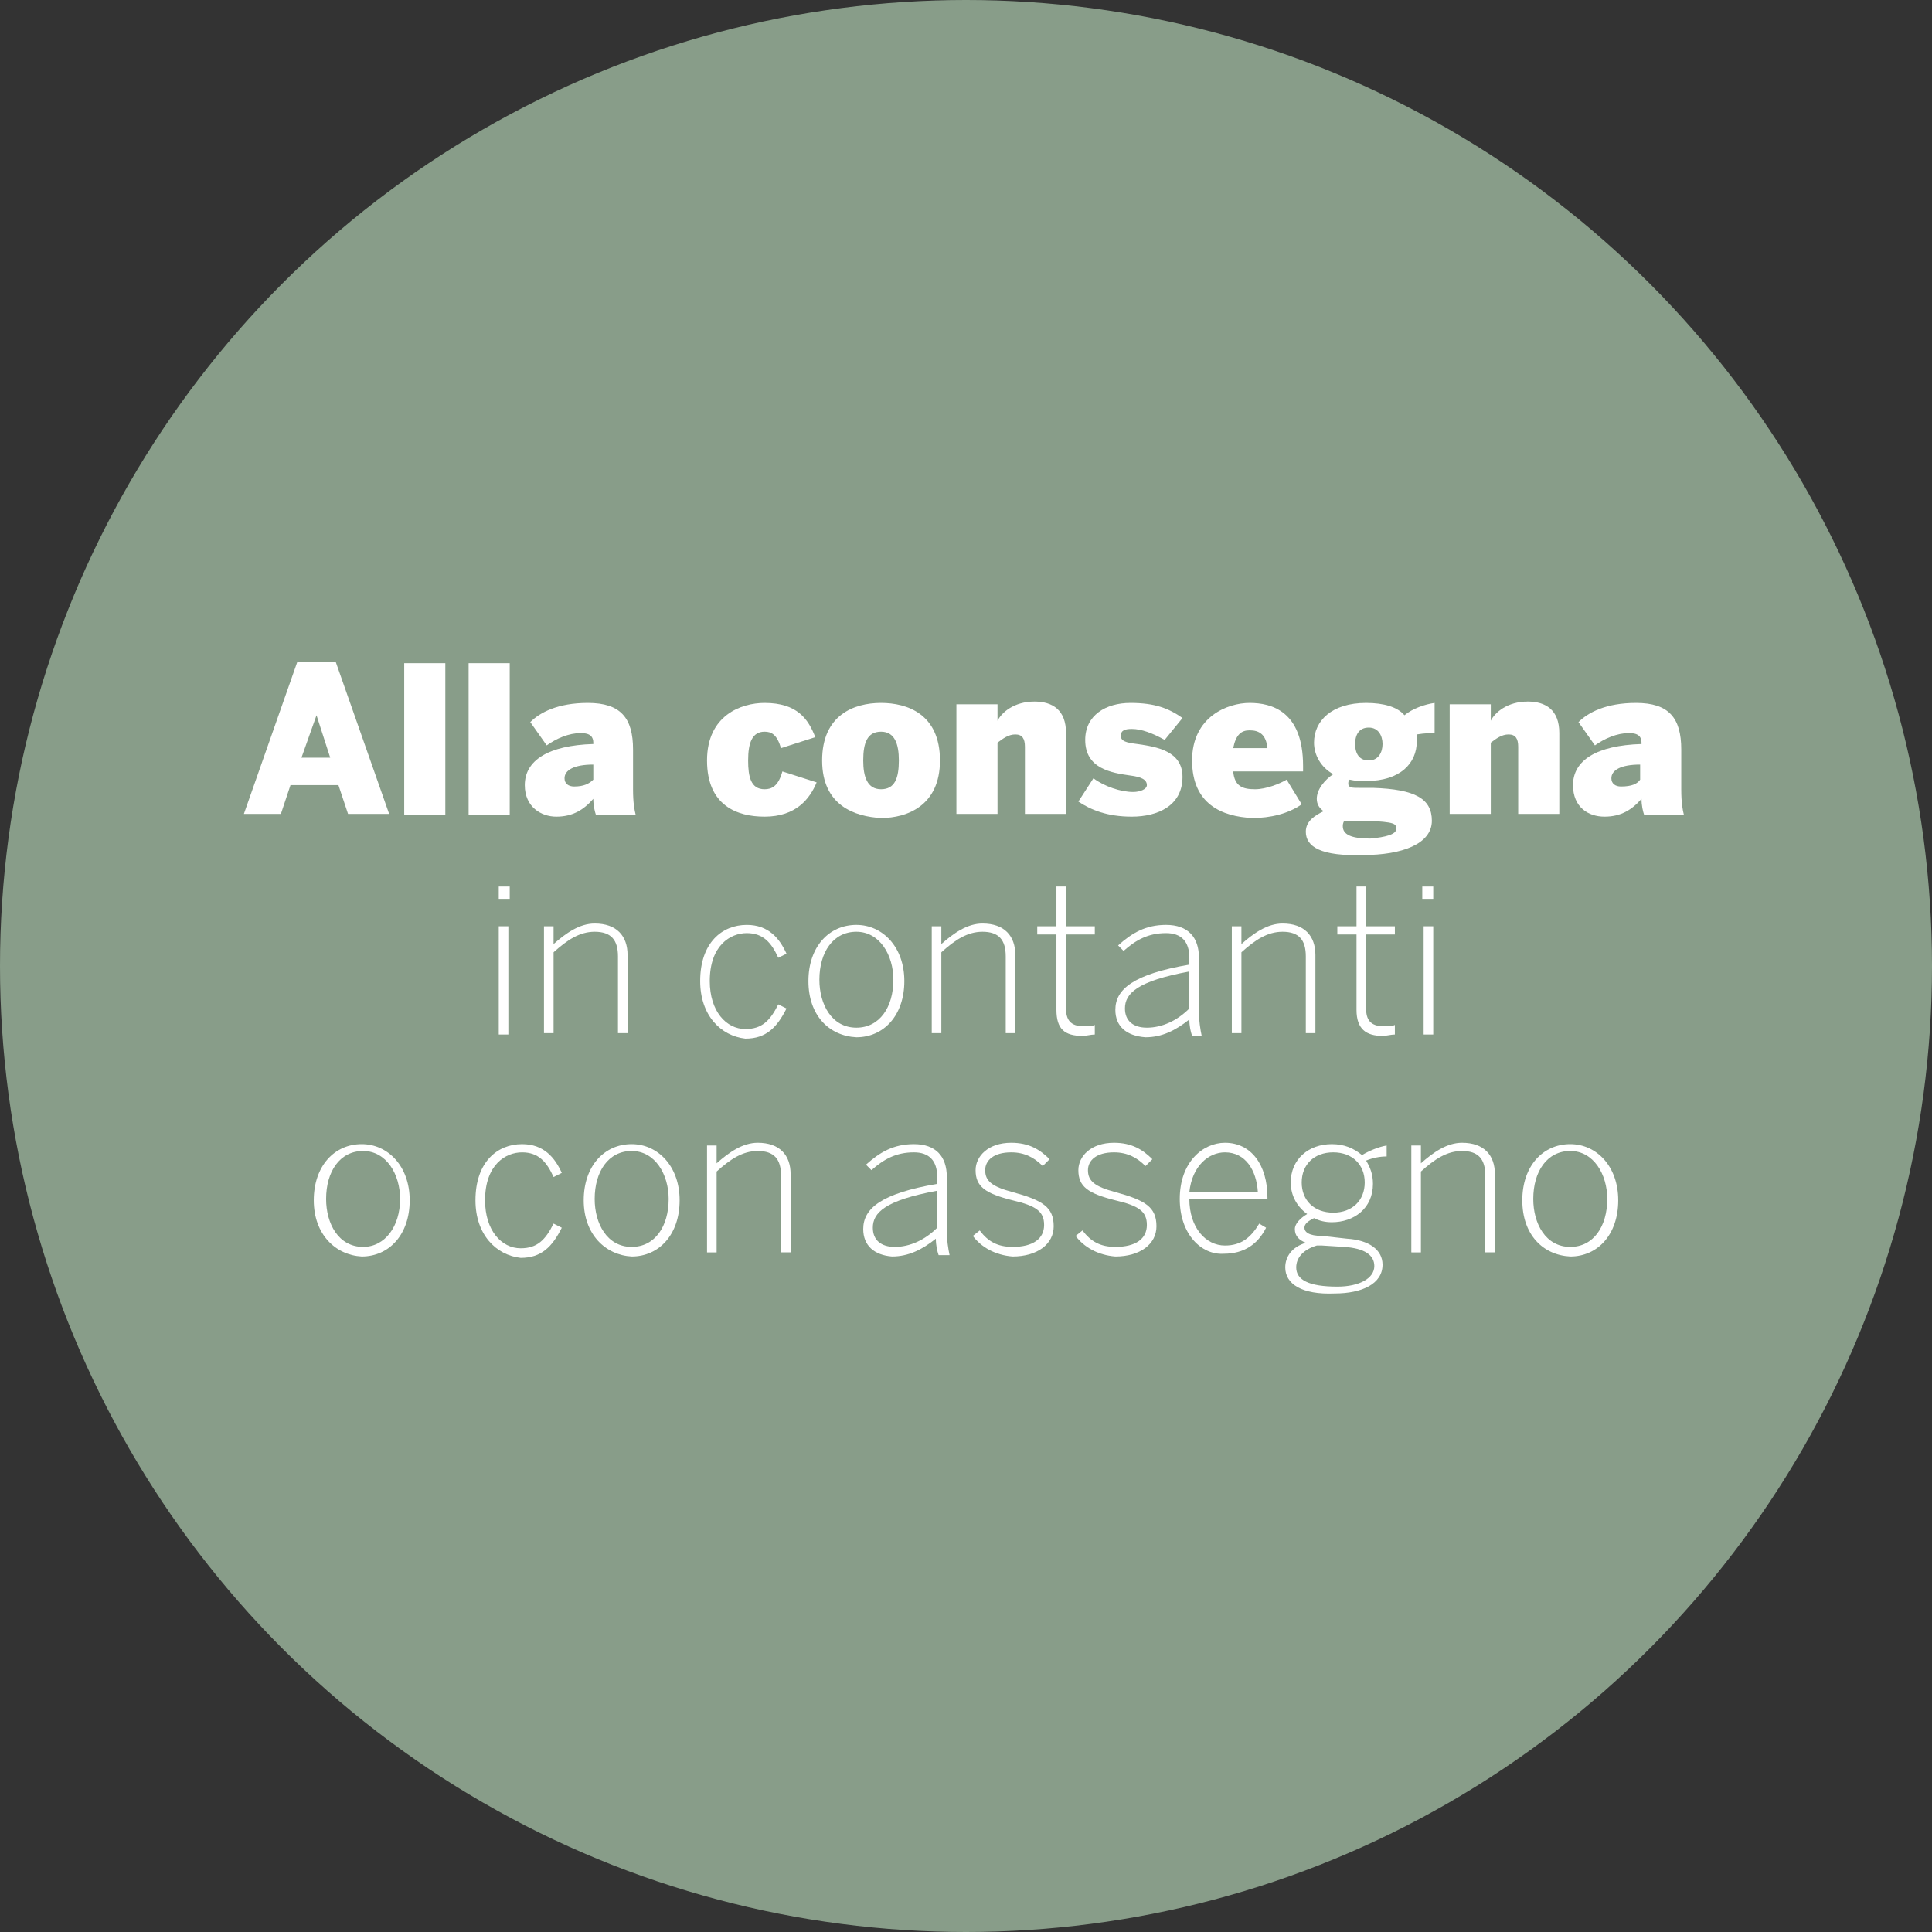
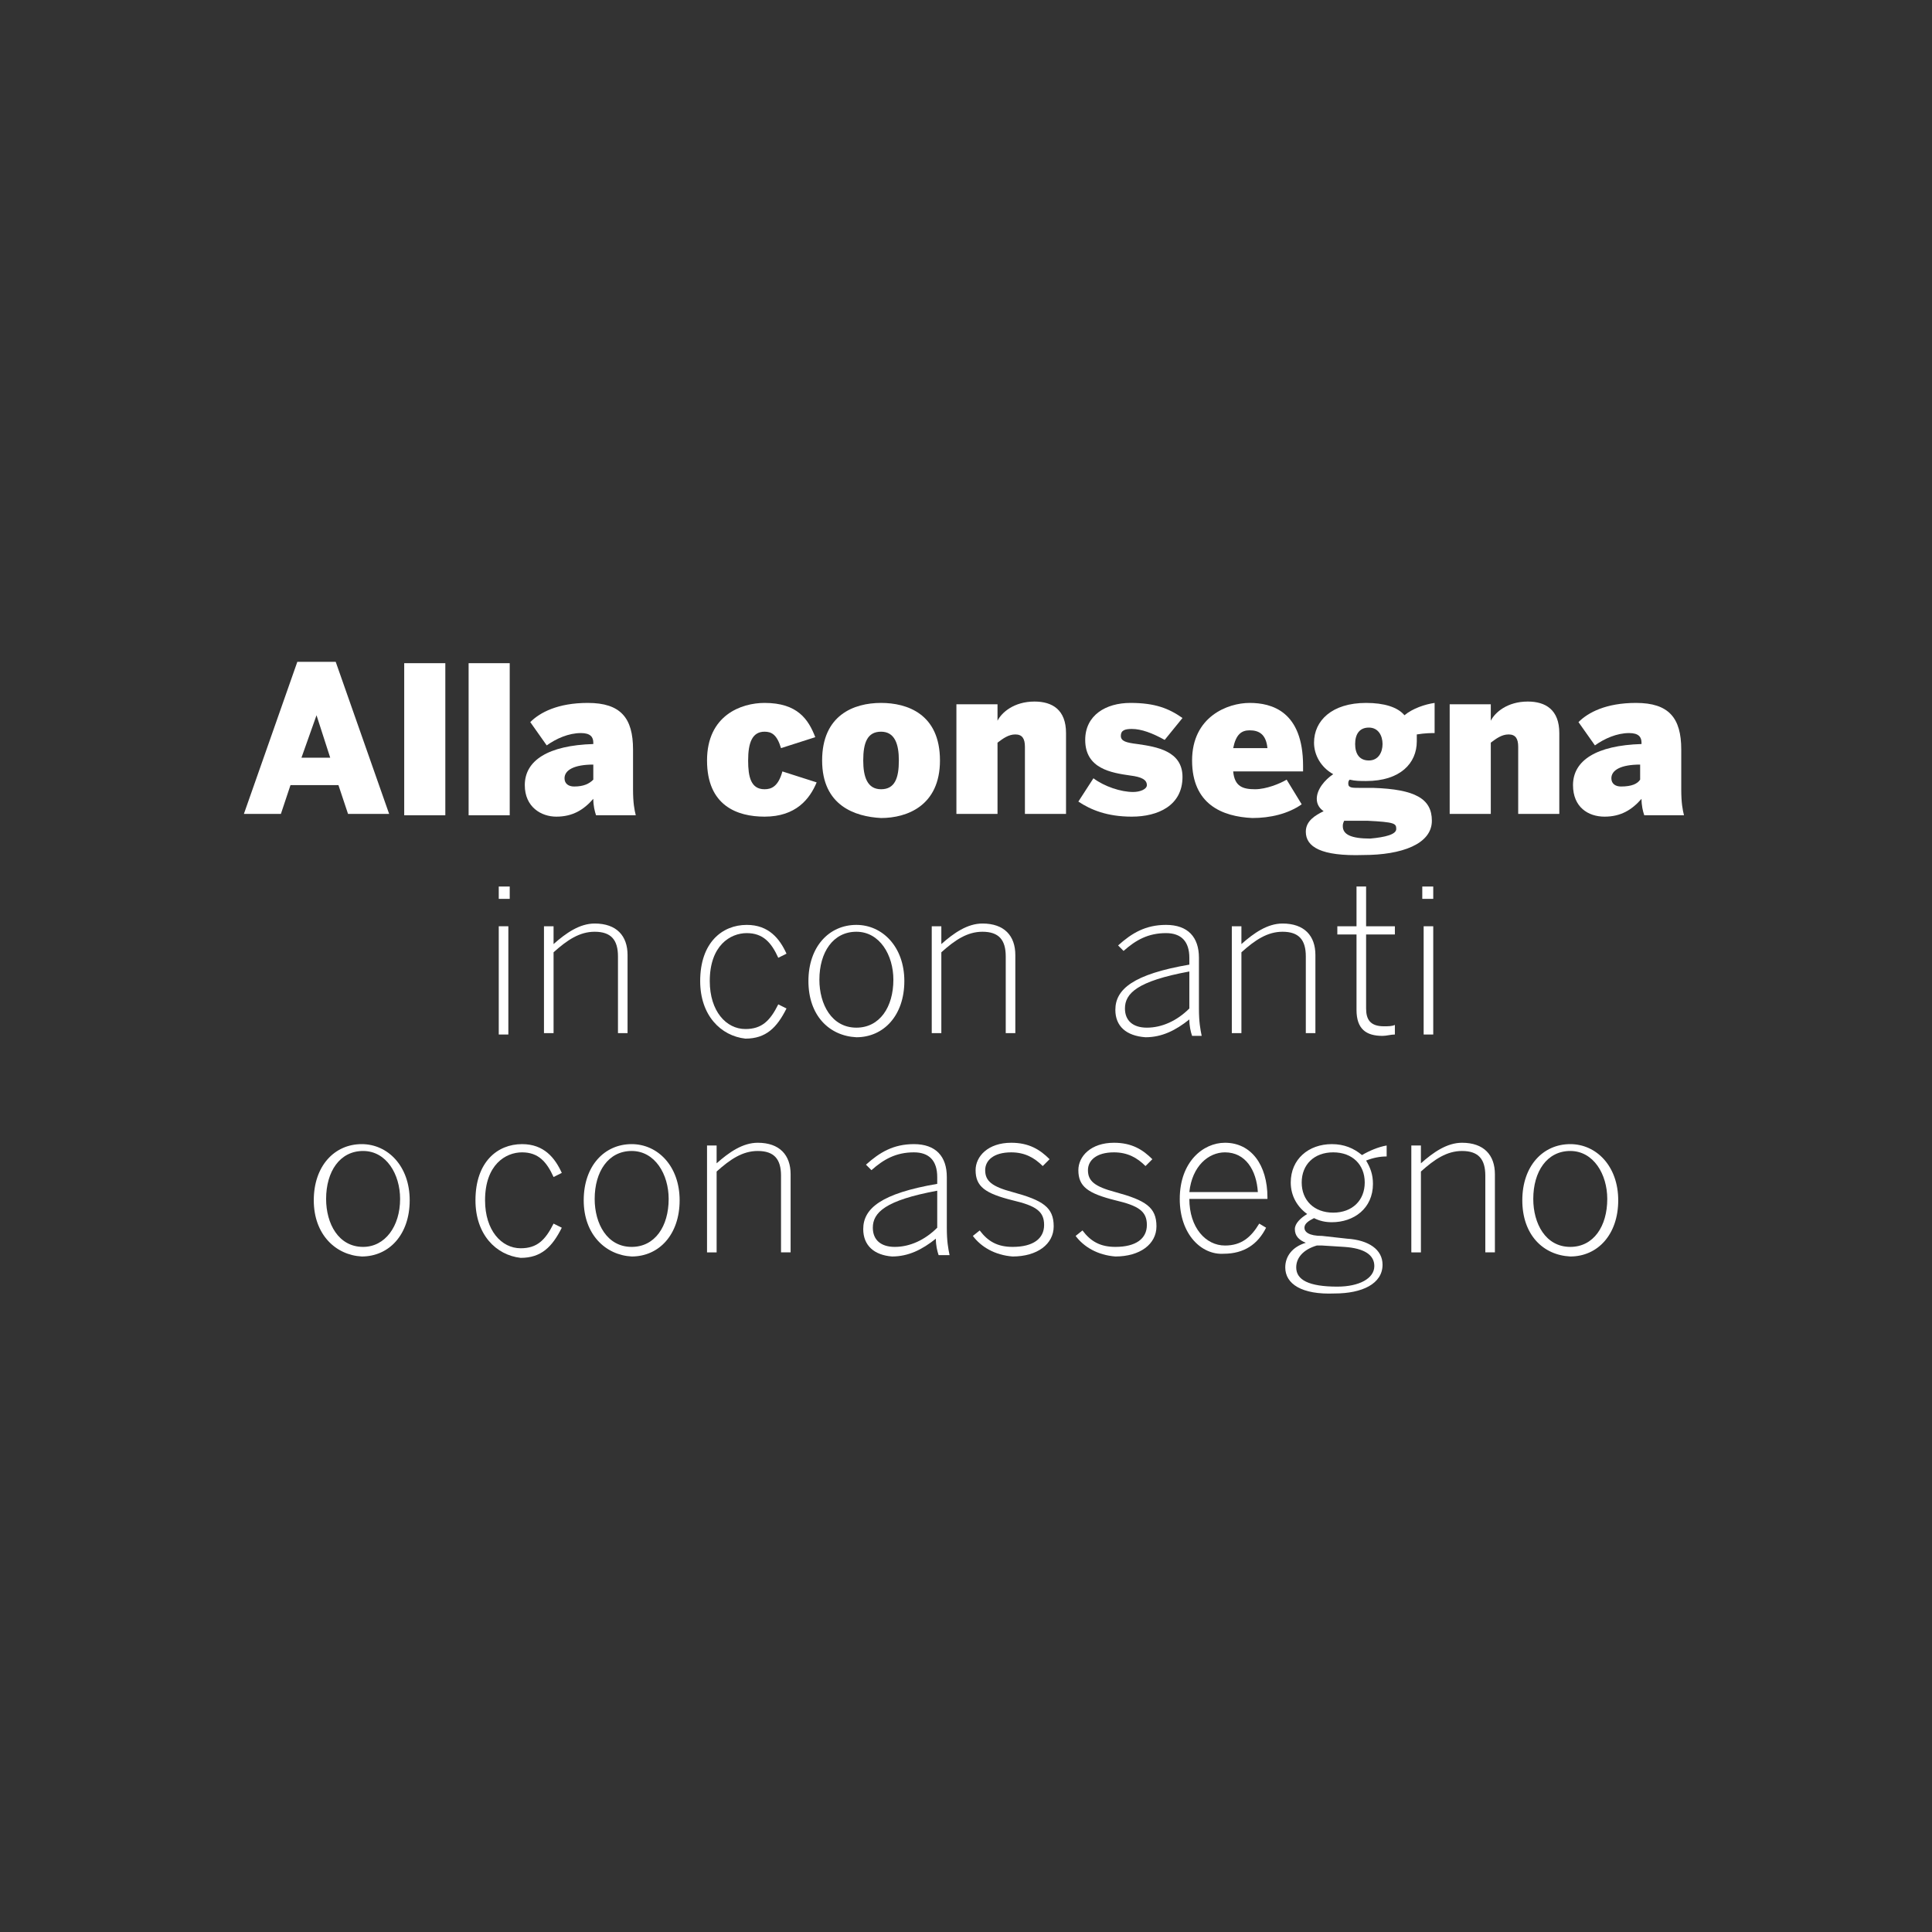
<svg xmlns="http://www.w3.org/2000/svg" version="1.1" id="Livello_1" x="0px" y="0px" width="141px" height="141px" viewBox="0 0 141 141" style="enable-background:new 0 0 141 141;" xml:space="preserve">
  <rect x="0" y="0" width="141" height="141" fill="#333333" stroke="none" />
  <style type="text/css">
	.st0{fill:#889D89;}
	.st1{fill:#FFFFFF;}
</style>
  <g>
-     <circle class="st0" cx="70.5" cy="70.5" r="70.5" />
    <g>
      <g>
        <path class="st1" d="M21.7,48.3h2.8l3.9,11.1h-3l-0.7-2.1h-3.5l-0.7,2.1h-2.7L21.7,48.3z M24.1,55.3l-1-3.1h0l-1.1,3.1H24.1z" />
        <path class="st1" d="M29.5,48.4h3v11.1h-3V48.4z" />
        <path class="st1" d="M34.2,48.4h3v11.1h-3V48.4z" />
        <path class="st1" d="M38.3,57.3c0-1.8,1.7-2.9,5-3v-0.1c0-0.4-0.2-0.7-0.9-0.7c-0.9,0-1.8,0.4-2.5,0.9l-1.2-1.7     c0.7-0.7,2-1.4,4.2-1.4c2.4,0,3.3,1.1,3.3,3.4v2.9c0,1,0.1,1.5,0.2,1.9h-2.9c-0.1-0.3-0.2-0.7-0.2-1.2c-0.7,0.8-1.5,1.3-2.7,1.3     C39.5,59.6,38.3,58.9,38.3,57.3z M43.3,56.9v-1.1c-1.4,0-2.1,0.4-2.1,1c0,0.4,0.3,0.6,0.7,0.6C42.6,57.4,43,57.2,43.3,56.9z" />
        <path class="st1" d="M51.6,55.5c0-3.3,2.5-4.2,4.2-4.2c2.4,0,3.2,1.2,3.7,2.5L57,54.6c-0.3-1-0.7-1.2-1.2-1.2     c-0.9,0-1.2,0.8-1.2,2.1c0,1.2,0.2,2.1,1.2,2.1c0.5,0,1-0.2,1.3-1.3l2.5,0.8c-0.5,1.2-1.5,2.5-3.8,2.5     C53.8,59.6,51.6,58.8,51.6,55.5z" />
        <path class="st1" d="M60,55.5c0-3.3,2.3-4.2,4.3-4.2c1.9,0,4.3,0.8,4.3,4.2c0,3.3-2.4,4.2-4.3,4.2C62.4,59.6,60,58.8,60,55.5z      M65.6,55.5c0-1.2-0.3-2.1-1.3-2.1c-1,0-1.3,0.8-1.3,2.1c0,1.2,0.3,2.1,1.3,2.1C65.3,57.6,65.6,56.8,65.6,55.5z" />
        <path class="st1" d="M69.8,51.4h3v1.2c0.3-0.6,1.2-1.4,2.7-1.4c1.3,0,2.3,0.6,2.3,2.3v5.9h-3v-4.9c0-0.6-0.2-0.9-0.7-0.9     c-0.5,0-0.9,0.3-1.3,0.6v5.2h-3V51.4z" />
        <path class="st1" d="M78.7,58.5l1.1-1.7c0.8,0.6,2,1,2.9,1c0.5,0,1-0.2,1-0.5c0-0.4-0.4-0.6-1.2-0.7c-1.4-0.2-3.3-0.5-3.3-2.6     c0-1.8,1.5-2.7,3.3-2.7c1.8,0,2.8,0.4,3.8,1.1L85,54c-0.9-0.5-1.7-0.8-2.4-0.8c-0.5,0-0.8,0.1-0.8,0.5c0,0.4,0.4,0.5,1.2,0.6     c1.4,0.2,3.3,0.5,3.3,2.4c0,2.1-1.8,2.9-3.7,2.9C80.8,59.6,79.6,59.1,78.7,58.5z" />
        <path class="st1" d="M87,55.5c0-3.2,2.6-4.2,4.2-4.2c1.6,0,3.9,0.6,3.9,4.6v0.4H90c0.1,1.1,0.7,1.3,1.6,1.3     c0.8,0,1.8-0.4,2.3-0.7l1.1,1.8c-1,0.7-2.3,1-3.6,1C89.2,59.6,87,58.7,87,55.5z M92.5,54.6c-0.1-1-0.6-1.3-1.3-1.3     c-0.6,0-1,0.3-1.2,1.3H92.5z" />
        <path class="st1" d="M95.3,60.7c0-0.8,0.7-1.2,1.3-1.5c-0.3-0.2-0.5-0.5-0.5-0.9c0-0.7,0.6-1.4,1.2-1.8c-0.9-0.5-1.4-1.4-1.4-2.3     c0-1.6,1.3-2.9,3.8-2.9c1.3,0,2.3,0.3,2.8,0.9c0.6-0.5,1.5-0.8,2.2-0.9v2.2c-0.2,0-0.7,0-1.3,0.1c0,0.1,0,0.3,0,0.5     c0,1.6-1.2,2.9-3.7,2.9c-0.4,0-0.8,0-1.2-0.1c-0.1,0.1-0.1,0.2-0.1,0.3c0,0.3,0.3,0.3,0.8,0.3l1,0c3.1,0.1,4.3,0.8,4.3,2.4     c0,1.7-2.2,2.5-5,2.5C96.4,62.5,95.3,61.8,95.3,60.7z M101.9,60.5c0-0.4-0.1-0.5-2.1-0.6l-1.1,0c-0.2,0-0.4,0-0.6,0     c-0.1,0.2-0.1,0.3-0.1,0.4c0,0.6,0.6,0.9,2,0.9C101.1,61.1,101.9,60.9,101.9,60.5z M100.9,54.3c0-0.6-0.3-1.2-1-1.2s-1,0.5-1,1.2     s0.3,1.2,1,1.2S100.9,54.9,100.9,54.3z" />
        <path class="st1" d="M105.8,51.4h3v1.2c0.3-0.6,1.2-1.4,2.7-1.4c1.3,0,2.3,0.6,2.3,2.3v5.9h-3v-4.9c0-0.6-0.2-0.9-0.7-0.9     c-0.5,0-0.9,0.3-1.3,0.6v5.2h-3V51.4z" />
        <path class="st1" d="M114.8,57.3c0-1.8,1.7-2.9,5-3v-0.1c0-0.4-0.2-0.7-0.9-0.7c-0.9,0-1.8,0.4-2.5,0.9l-1.2-1.7     c0.7-0.7,2-1.4,4.2-1.4c2.4,0,3.3,1.1,3.3,3.4v2.9c0,1,0.1,1.5,0.2,1.9h-2.9c-0.1-0.3-0.2-0.7-0.2-1.2c-0.7,0.8-1.5,1.3-2.7,1.3     C115.9,59.6,114.8,58.9,114.8,57.3z M119.7,56.9v-1.1c-1.4,0-2.1,0.4-2.1,1c0,0.4,0.3,0.6,0.7,0.6     C119.1,57.4,119.5,57.2,119.7,56.9z" />
        <path class="st1" d="M36.4,64.7h0.8v0.9h-0.8V64.7z M36.4,67.6h0.7v7.9h-0.7V67.6z" />
        <path class="st1" d="M39.7,67.6h0.7v1.3c0.9-0.8,1.9-1.5,3-1.5c1.6,0,2.4,0.9,2.4,2.3v5.7h-0.7v-5.6c0-1.2-0.5-1.8-1.7-1.8     c-1.1,0-2,0.6-3,1.5v5.9h-0.7V67.6z" />
        <path class="st1" d="M51.1,71.6c0-2.8,1.6-4.1,3.4-4.1c1.6,0,2.4,1,2.9,2.1l-0.6,0.3c-0.5-1.1-1.1-1.8-2.3-1.8s-2.7,0.9-2.7,3.5     c0,2.2,1.2,3.5,2.6,3.5c1.2,0,1.8-0.6,2.4-1.8l0.6,0.3c-0.7,1.4-1.5,2.2-3,2.2C52.6,75.6,51.1,74.1,51.1,71.6z" />
        <path class="st1" d="M59,71.6c0-2.5,1.5-4.1,3.5-4.1c1.9,0,3.5,1.6,3.5,4.1c0,2.5-1.5,4.1-3.5,4.1C60.5,75.6,59,74.1,59,71.6z      M65.2,71.5c0-1.8-1-3.5-2.7-3.5c-1.7,0-2.7,1.5-2.7,3.5c0,1.8,0.9,3.5,2.7,3.5C64.2,75,65.2,73.5,65.2,71.5z" />
        <path class="st1" d="M68,67.6h0.7v1.3c0.9-0.8,1.9-1.5,3-1.5c1.6,0,2.4,0.9,2.4,2.3v5.7h-0.7v-5.6c0-1.2-0.5-1.8-1.7-1.8     c-1.1,0-2,0.6-3,1.5v5.9H68V67.6z" />
-         <path class="st1" d="M77.1,73.7v-5.5h-1.4v-0.6h1.4v-2.9h0.7v2.9h2.1v0.6h-2.1v5.4c0,0.8,0.3,1.3,1.3,1.3c0.3,0,0.6,0,0.8-0.1     v0.7c-0.3,0-0.6,0.1-0.9,0.1C77.7,75.6,77.1,75.1,77.1,73.7z" />
        <path class="st1" d="M81.4,73.7c0-1.5,1.3-2.6,5.4-3.3v-0.5c0-1.2-0.6-1.8-1.7-1.8c-1.3,0-2.2,0.5-3.1,1.3l-0.4-0.4     c1-0.9,2-1.5,3.5-1.5c1.6,0,2.4,0.9,2.4,2.4v3.7c0,1,0.1,1.5,0.2,2H87c-0.1-0.3-0.2-0.7-0.2-1.2c-1,0.8-2,1.3-3.2,1.3     C82.2,75.6,81.4,74.9,81.4,73.7z M86.8,73.6v-2.7c-3.8,0.7-4.7,1.6-4.7,2.7c0,0.9,0.6,1.4,1.6,1.4C84.8,75,85.9,74.5,86.8,73.6z" />
        <path class="st1" d="M89.9,67.6h0.7v1.3c0.9-0.8,1.9-1.5,3-1.5c1.6,0,2.4,0.9,2.4,2.3v5.7h-0.7v-5.6c0-1.2-0.5-1.8-1.7-1.8     c-1.1,0-2,0.6-3,1.5v5.9h-0.7V67.6z" />
        <path class="st1" d="M99,73.7v-5.5h-1.4v-0.6H99v-2.9h0.7v2.9h2.1v0.6h-2.1v5.4c0,0.8,0.3,1.3,1.3,1.3c0.3,0,0.6,0,0.8-0.1v0.7     c-0.3,0-0.6,0.1-0.9,0.1C99.7,75.6,99,75.1,99,73.7z" />
        <path class="st1" d="M103.8,64.7h0.8v0.9h-0.8V64.7z M103.9,67.6h0.7v7.9h-0.7V67.6z" />
        <path class="st1" d="M22.9,87.6c0-2.5,1.5-4.1,3.5-4.1c1.9,0,3.5,1.6,3.5,4.1c0,2.5-1.5,4.1-3.5,4.1     C24.5,91.6,22.9,90.1,22.9,87.6z M29.2,87.5c0-1.8-1-3.5-2.7-3.5c-1.7,0-2.7,1.5-2.7,3.5c0,1.8,0.9,3.5,2.7,3.5     C28.1,91,29.2,89.5,29.2,87.5z" />
        <path class="st1" d="M34.7,87.6c0-2.8,1.6-4.1,3.4-4.1c1.6,0,2.4,1,2.9,2.1l-0.6,0.3c-0.5-1.1-1.1-1.8-2.3-1.8s-2.7,0.9-2.7,3.5     c0,2.2,1.2,3.5,2.6,3.5c1.2,0,1.8-0.6,2.4-1.8l0.6,0.3c-0.7,1.4-1.5,2.2-3,2.2C36.2,91.6,34.7,90.1,34.7,87.6z" />
        <path class="st1" d="M42.6,87.6c0-2.5,1.5-4.1,3.5-4.1c1.9,0,3.5,1.6,3.5,4.1c0,2.5-1.5,4.1-3.5,4.1     C44.2,91.6,42.6,90.1,42.6,87.6z M48.8,87.5c0-1.8-1-3.5-2.7-3.5c-1.7,0-2.7,1.5-2.7,3.5c0,1.8,0.9,3.5,2.7,3.5     C47.8,91,48.8,89.5,48.8,87.5z" />
        <path class="st1" d="M51.6,83.6h0.7v1.3c0.9-0.8,1.9-1.5,3-1.5c1.6,0,2.4,0.9,2.4,2.3v5.7h-0.7v-5.6c0-1.2-0.5-1.8-1.7-1.8     c-1.1,0-2,0.6-3,1.5v5.9h-0.7V83.6z" />
        <path class="st1" d="M63,89.7c0-1.5,1.3-2.6,5.4-3.3v-0.5c0-1.2-0.6-1.8-1.7-1.8c-1.3,0-2.2,0.5-3.1,1.3l-0.4-0.4     c1-0.9,2-1.5,3.5-1.5c1.6,0,2.4,0.9,2.4,2.4v3.7c0,1,0.1,1.5,0.2,2h-0.8c-0.1-0.3-0.2-0.7-0.2-1.2c-1,0.8-2,1.3-3.2,1.3     C63.8,91.6,63,90.9,63,89.7z M68.4,89.6v-2.7c-3.8,0.7-4.7,1.6-4.7,2.7c0,0.9,0.6,1.4,1.6,1.4C66.4,91,67.5,90.5,68.4,89.6z" />
        <path class="st1" d="M71,90.2l0.5-0.4c0.6,0.8,1.3,1.2,2.4,1.2c1.5,0,2.3-0.6,2.3-1.6s-0.6-1.4-2.3-1.8c-2-0.5-2.7-1-2.7-2.2     c0-1,0.9-2,2.6-2c1.3,0,2.1,0.5,2.8,1.2l-0.5,0.5c-0.6-0.6-1.3-1-2.3-1c-1.3,0-1.9,0.6-1.9,1.3c0,0.8,0.5,1.2,2,1.6     c2.2,0.6,3,1.1,3,2.5c0,1.3-1.2,2.2-3,2.2C72.6,91.6,71.6,91,71,90.2z" />
        <path class="st1" d="M78.5,90.2l0.5-0.4c0.6,0.8,1.3,1.2,2.4,1.2c1.5,0,2.3-0.6,2.3-1.6s-0.6-1.4-2.3-1.8c-2-0.5-2.7-1-2.7-2.2     c0-1,0.9-2,2.6-2c1.3,0,2.1,0.5,2.8,1.2l-0.5,0.5c-0.6-0.6-1.3-1-2.3-1c-1.3,0-1.9,0.6-1.9,1.3c0,0.8,0.5,1.2,2,1.6     c2.2,0.6,3,1.1,3,2.5c0,1.3-1.2,2.2-3,2.2C80.1,91.6,79.1,91,78.5,90.2z" />
        <path class="st1" d="M86.1,87.5c0-2.7,1.7-4.1,3.3-4.1c1.9,0,3.1,1.6,3.1,4v0.1h-5.7c0,2.1,1.2,3.4,2.6,3.4     c1.2,0,1.9-0.6,2.5-1.6l0.5,0.3c-0.6,1.2-1.6,1.9-3.1,1.9C87.7,91.6,86.1,90.1,86.1,87.5z M91.8,87c-0.1-1.6-0.9-2.9-2.4-2.9     c-1.2,0-2.4,1-2.6,2.9H91.8z" />
        <path class="st1" d="M93.8,92.5c0-0.8,0.5-1.5,1.5-1.8c-0.5-0.2-0.8-0.5-0.8-1c0-0.4,0.4-0.8,0.9-1.1c-0.7-0.5-1.2-1.3-1.2-2.3     c0-1.7,1.3-2.8,3-2.8c0.9,0,1.6,0.3,2.2,0.8c0.5-0.3,1.2-0.6,1.8-0.7v0.8c-0.5,0-1,0.1-1.5,0.3c0.3,0.5,0.5,1,0.5,1.7     c0,1.8-1.4,2.8-3,2.8c-0.5,0-0.9-0.1-1.3-0.3c-0.4,0.2-0.7,0.4-0.7,0.7c0,0.3,0.3,0.6,1.3,0.6l1.8,0.2c1.6,0.1,2.6,0.8,2.6,1.9     c0,1.4-1.5,2.1-3.5,2.1C95,94.5,93.8,93.7,93.8,92.5z M100.3,92.4c0-0.8-0.7-1.3-2.2-1.4l-1.6-0.1c-0.1,0-0.3,0-0.4,0     c-1,0.3-1.5,0.9-1.5,1.6c0,0.9,0.9,1.4,3,1.4C99.2,93.9,100.3,93.3,100.3,92.4z M99.6,86.3c0-1.3-0.9-2.2-2.3-2.2     c-1.4,0-2.3,0.9-2.3,2.2c0,1.3,0.9,2.2,2.3,2.2C98.7,88.5,99.6,87.6,99.6,86.3z" />
        <path class="st1" d="M103,83.6h0.7v1.3c0.9-0.8,1.9-1.5,3-1.5c1.6,0,2.4,0.9,2.4,2.3v5.7h-0.7v-5.6c0-1.2-0.5-1.8-1.7-1.8     c-1.1,0-2,0.6-3,1.5v5.9H103V83.6z" />
        <path class="st1" d="M111.1,87.6c0-2.5,1.5-4.1,3.5-4.1c1.9,0,3.5,1.6,3.5,4.1c0,2.5-1.5,4.1-3.5,4.1     C112.6,91.6,111.1,90.1,111.1,87.6z M117.3,87.5c0-1.8-1-3.5-2.7-3.5c-1.7,0-2.7,1.5-2.7,3.5c0,1.8,0.9,3.5,2.7,3.5     C116.3,91,117.3,89.5,117.3,87.5z" />
      </g>
    </g>
  </g>
</svg>